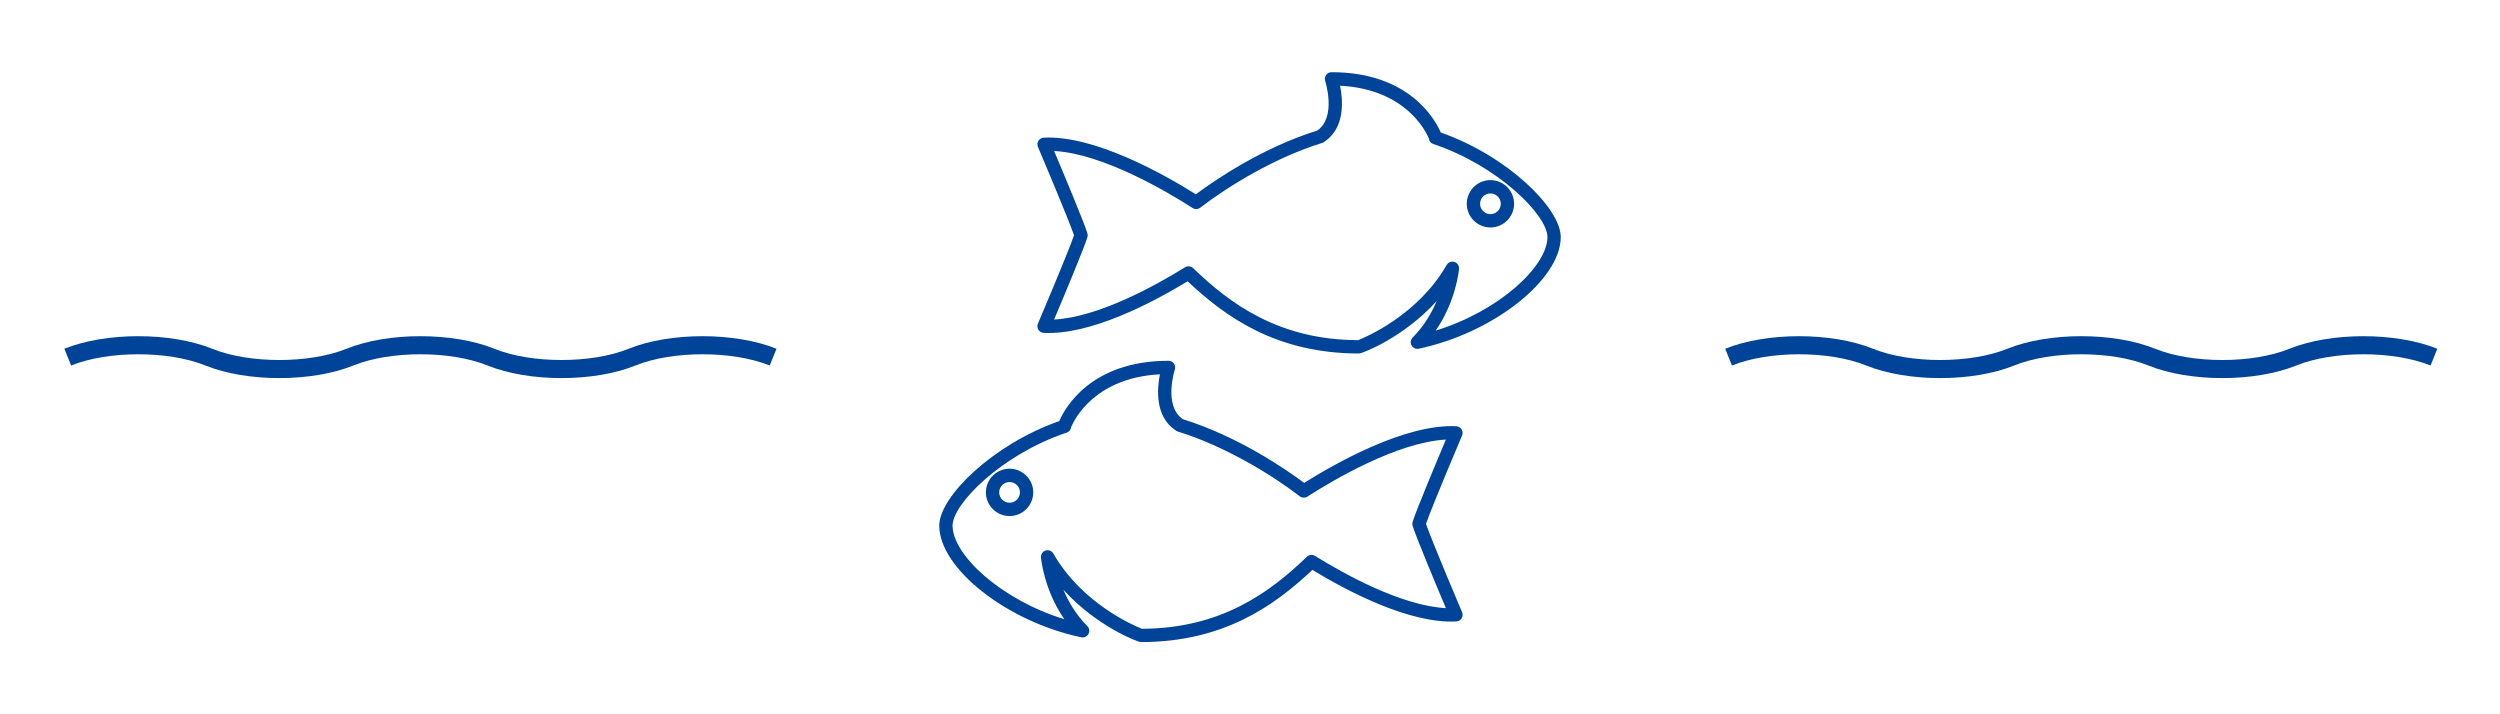
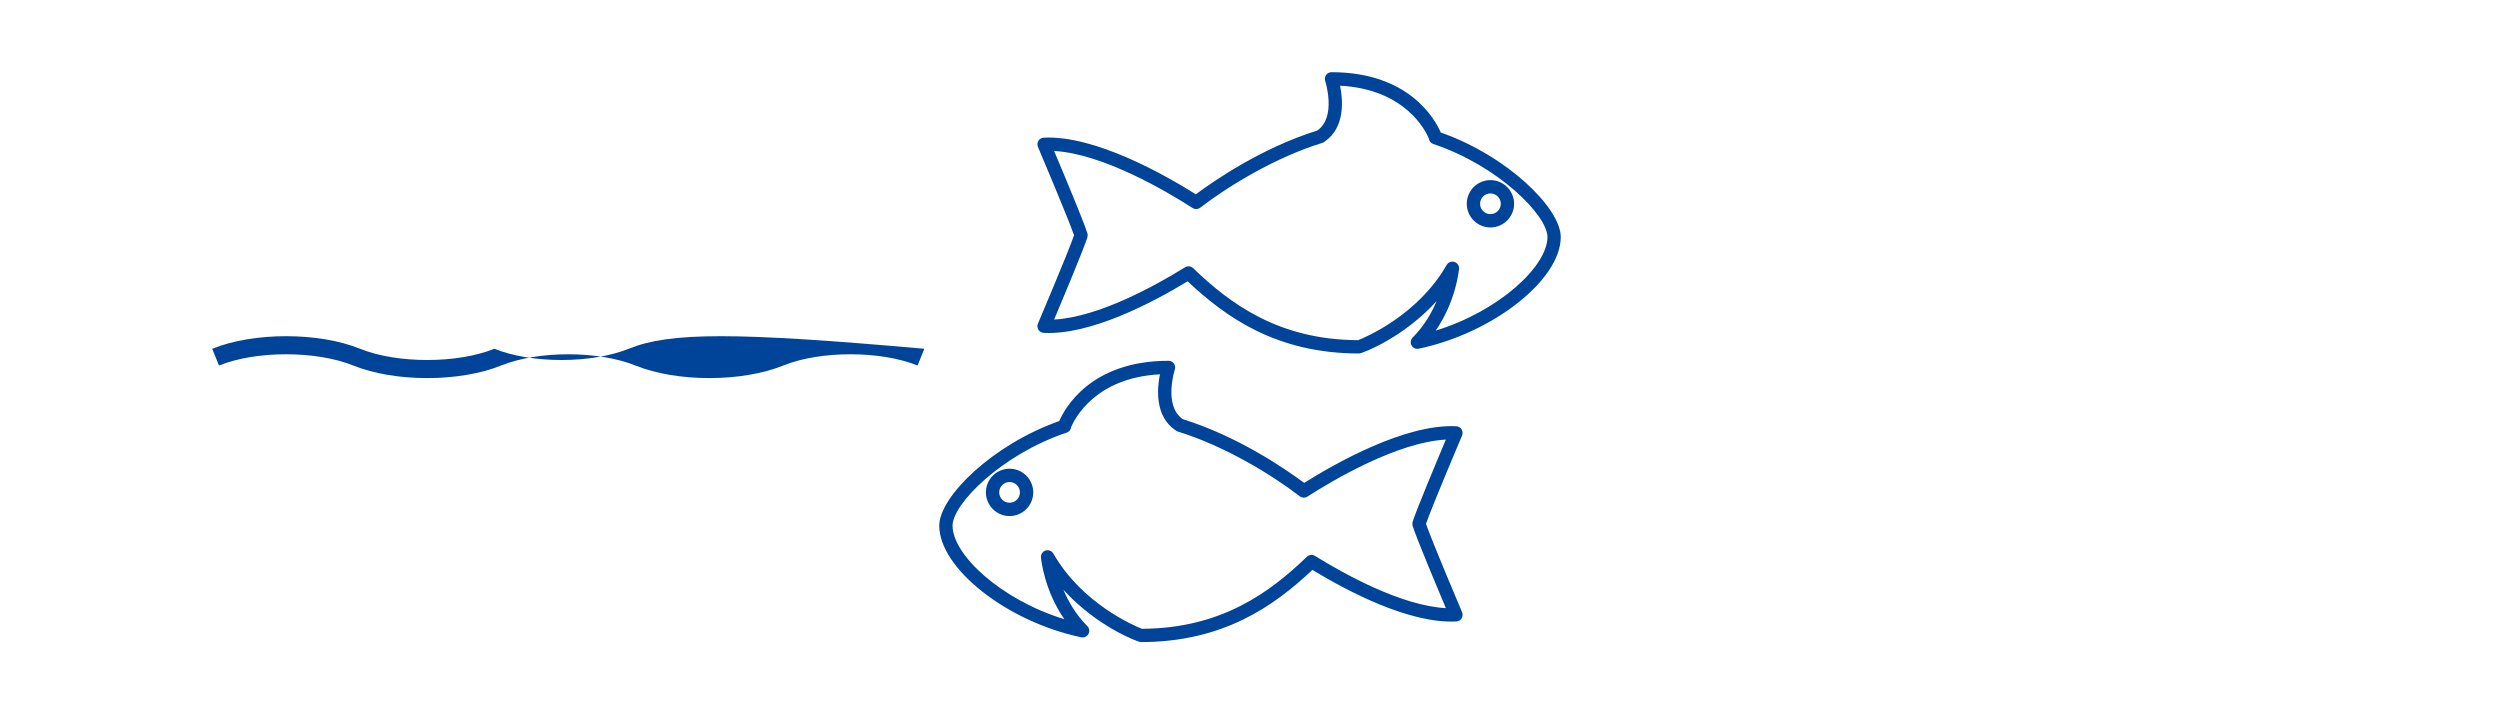
<svg xmlns="http://www.w3.org/2000/svg" version="1.1" x="0px" y="0px" width="350px" height="100px" viewBox="-9.01 -10.107 350 100" enable-background="new -9.01 -10.107 350 100" xml:space="preserve">
  <defs>
</defs>
  <g>
    <g>
      <path fill="#004499" d="M150.693,79.785c-0.387,0-6.178-2.195-10.83-7.331c0.695,1.648,1.75,3.491,3.351,5.092    c0.291,0.29,0.355,0.738,0.159,1.102c-0.197,0.362-0.606,0.55-1.01,0.467c-10.404-2.189-19.878-9.642-19.878-15.636    c0-4.021,7.449-11.35,16.795-14.631c0.771-1.779,4.383-8.445,15.302-8.445c0.299,0,0.579,0.145,0.754,0.387    c0.174,0.241,0.223,0.552,0.13,0.836c-0.015,0.05-1.626,5.081,1.116,6.949c7.792,2.429,14.468,7.043,16.989,8.924    c4.397-2.764,14.169-8.291,21.3-7.931c0.304,0.016,0.58,0.178,0.741,0.437c0.162,0.257,0.187,0.578,0.068,0.857    c-0.043,0.103-4.187,9.863-5.055,12.371c0.867,2.512,5.012,12.268,5.055,12.371c0.118,0.28,0.093,0.601-0.068,0.858    c-0.161,0.258-0.438,0.42-0.741,0.436c-6.55,0.336-15.199-4.214-20.149-7.22C169.329,74.759,162.228,79.785,150.693,79.785z     M137.651,66.921c0.328,0,0.64,0.174,0.809,0.469c4.021,7.041,11.396,10.139,12.397,10.533c11.153-0.05,17.933-5.12,23.095-10.083    c0.307-0.295,0.772-0.342,1.135-0.121c4.314,2.669,12.165,6.981,18.329,7.314c-1.238-2.932-4.154-9.888-4.661-11.523    c-0.054-0.182-0.054-0.372,0-0.551c0.507-1.634,3.423-8.59,4.661-11.525c-6.807,0.372-15.71,5.626-19.389,7.982    c-0.332,0.212-0.759,0.194-1.07-0.045c-3.991-3.071-10.573-7.063-17.072-9.063c-0.124-0.039-0.232-0.1-0.327-0.179    c-2.907-1.948-2.583-5.829-2.179-7.833c-9.061,0.473-11.942,6.238-12.423,7.374c-0.033,0.353-0.252,0.661-0.603,0.778    c-9.134,3.049-16.005,10.008-16.005,13.031c0,4.09,6.771,10.377,15.65,13.103c-2.84-4.094-3.253-8.433-3.273-8.648    c-0.038-0.435,0.232-0.839,0.65-0.97C137.466,66.936,137.559,66.921,137.651,66.921z M132.33,62.14    c-1.828,0-3.314-1.487-3.314-3.313c0-1.828,1.487-3.315,3.314-3.315c1.827,0,3.313,1.487,3.313,3.315    C135.642,60.653,134.157,62.14,132.33,62.14z M132.33,57.376c-0.8,0-1.452,0.649-1.452,1.451c0,0.8,0.652,1.449,1.452,1.449    c0.799,0,1.45-0.649,1.45-1.449C133.78,58.025,133.129,57.376,132.33,57.376z" />
      <path fill="#004499" d="M157.259,29.275c-4.951,3.005-13.599,7.555-20.149,7.22c-0.304-0.015-0.58-0.178-0.741-0.435    c-0.162-0.258-0.187-0.579-0.068-0.859c0.043-0.104,4.188-9.859,5.055-12.371c-0.868-2.508-5.012-12.269-5.055-12.371    c-0.118-0.28-0.093-0.6,0.068-0.857c0.161-0.258,0.438-0.421,0.741-0.437c7.13-0.359,16.902,5.167,21.3,7.931    c2.521-1.881,9.197-6.496,16.989-8.924c2.743-1.868,1.131-6.898,1.116-6.949c-0.093-0.284-0.044-0.595,0.13-0.836    C176.82,0.145,177.1,0,177.398,0c10.918,0,14.532,6.666,15.302,8.445c9.346,3.281,16.794,10.609,16.794,14.631    c0,5.994-9.474,13.447-19.878,15.636c-0.404,0.083-0.813-0.104-1.01-0.466c-0.197-0.363-0.132-0.812,0.159-1.102    c1.6-1.602,2.656-3.444,3.351-5.092c-4.652,5.135-10.443,7.331-10.83,7.331C169.751,39.382,162.65,34.355,157.259,29.275z     M194.606,26.561c0.418,0.131,0.688,0.535,0.65,0.97c-0.02,0.216-0.434,4.555-3.273,8.648c8.879-2.725,15.65-9.013,15.65-13.103    c0-3.023-6.872-9.981-16.005-13.031c-0.351-0.117-0.57-0.425-0.603-0.778c-0.48-1.135-3.362-6.9-12.423-7.374    c0.404,2.004,0.728,5.884-2.179,7.833c-0.094,0.079-0.203,0.14-0.326,0.179c-6.5,1.999-13.081,5.992-17.073,9.063    c-0.311,0.239-0.739,0.257-1.07,0.045c-3.679-2.356-12.582-7.61-19.389-7.982c1.238,2.935,4.154,9.891,4.661,11.525    c0.054,0.179,0.054,0.37,0,0.551c-0.507,1.636-3.423,8.592-4.661,11.523c6.164-0.333,14.014-4.645,18.329-7.314    c0.363-0.221,0.829-0.174,1.135,0.121c5.163,4.962,11.942,10.033,23.095,10.082c1.001-0.393,8.376-3.492,12.397-10.532    c0.169-0.295,0.48-0.469,0.809-0.469C194.42,26.518,194.514,26.533,194.606,26.561z M196.337,18.424    c0-1.828,1.485-3.315,3.313-3.315c1.828,0,3.314,1.487,3.314,3.315c0,1.826-1.487,3.313-3.314,3.313    C197.823,21.737,196.337,20.25,196.337,18.424z M198.2,18.424c0,0.8,0.651,1.449,1.45,1.449c0.8,0,1.452-0.649,1.452-1.449    c0-0.802-0.652-1.451-1.452-1.451C198.851,16.973,198.2,17.622,198.2,18.424z" />
    </g>
  </g>
-   <path fill="#004499" d="M78.999,38.72c-5.184,2.098-13.618,2.098-18.801,0c-5.803-2.348-14.896-2.348-20.698,0  c-5.184,2.097-13.618,2.097-18.801,0c-5.803-2.348-14.896-2.348-20.698,0l0.948,2.345c5.184-2.098,13.618-2.098,18.802,0  c2.901,1.174,6.625,1.761,10.349,1.761c3.724,0,7.448-0.587,10.349-1.761c5.184-2.098,13.618-2.098,18.802,0  c2.901,1.174,6.625,1.761,10.349,1.761c3.724,0,7.447-0.587,10.349-1.761c5.184-2.098,13.618-2.098,18.802,0l0.948-2.345  C93.895,36.373,84.802,36.373,78.999,38.72z" />
-   <path fill="#004499" d="M311.515,38.72c-5.184,2.098-13.618,2.098-18.801,0c-5.803-2.348-14.896-2.348-20.698,0  c-5.184,2.097-13.618,2.097-18.801,0c-5.803-2.348-14.896-2.348-20.698,0l0.948,2.345c5.184-2.098,13.618-2.098,18.802,0  c2.901,1.174,6.625,1.761,10.349,1.761c3.724,0,7.448-0.587,10.349-1.761c5.184-2.098,13.618-2.098,18.802,0  c2.901,1.174,6.625,1.761,10.349,1.761c3.724,0,7.447-0.587,10.349-1.761c5.184-2.098,13.618-2.098,18.802,0l0.948-2.345  C326.411,36.373,317.318,36.373,311.515,38.72z" />
+   <path fill="#004499" d="M78.999,38.72c-5.184,2.098-13.618,2.098-18.801,0c-5.184,2.097-13.618,2.097-18.801,0c-5.803-2.348-14.896-2.348-20.698,0l0.948,2.345c5.184-2.098,13.618-2.098,18.802,0  c2.901,1.174,6.625,1.761,10.349,1.761c3.724,0,7.448-0.587,10.349-1.761c5.184-2.098,13.618-2.098,18.802,0  c2.901,1.174,6.625,1.761,10.349,1.761c3.724,0,7.447-0.587,10.349-1.761c5.184-2.098,13.618-2.098,18.802,0l0.948-2.345  C93.895,36.373,84.802,36.373,78.999,38.72z" />
</svg>